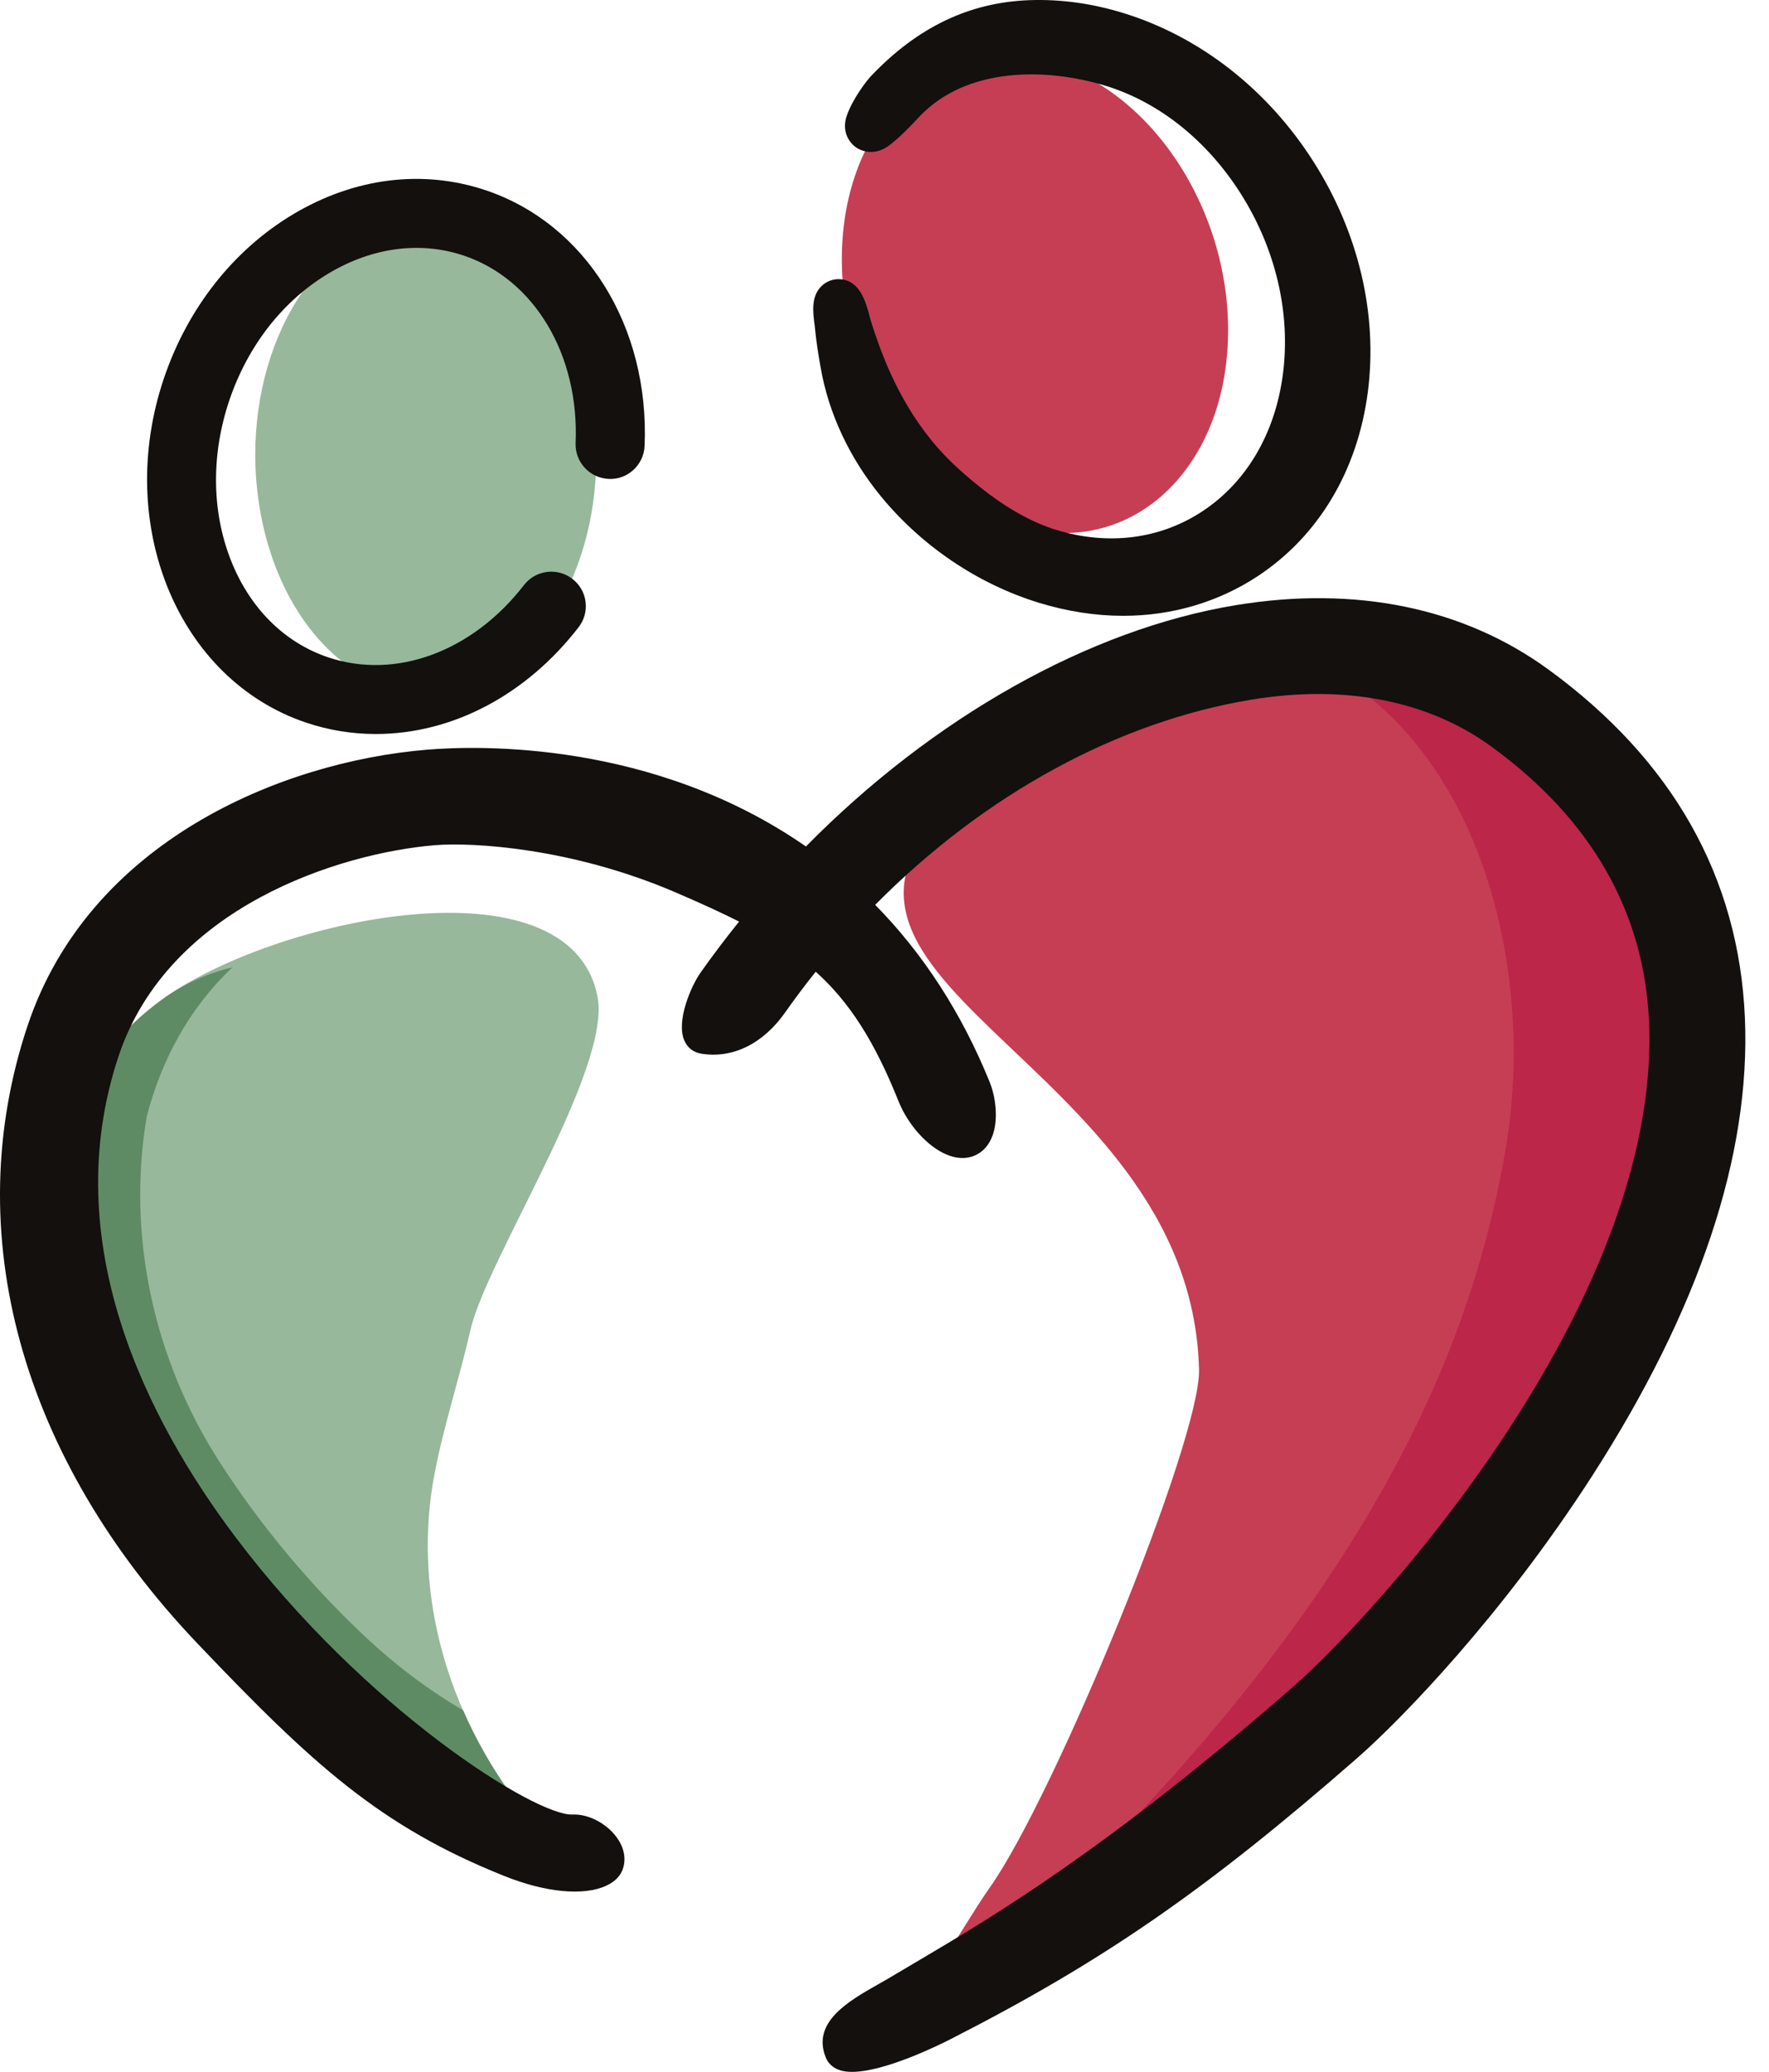
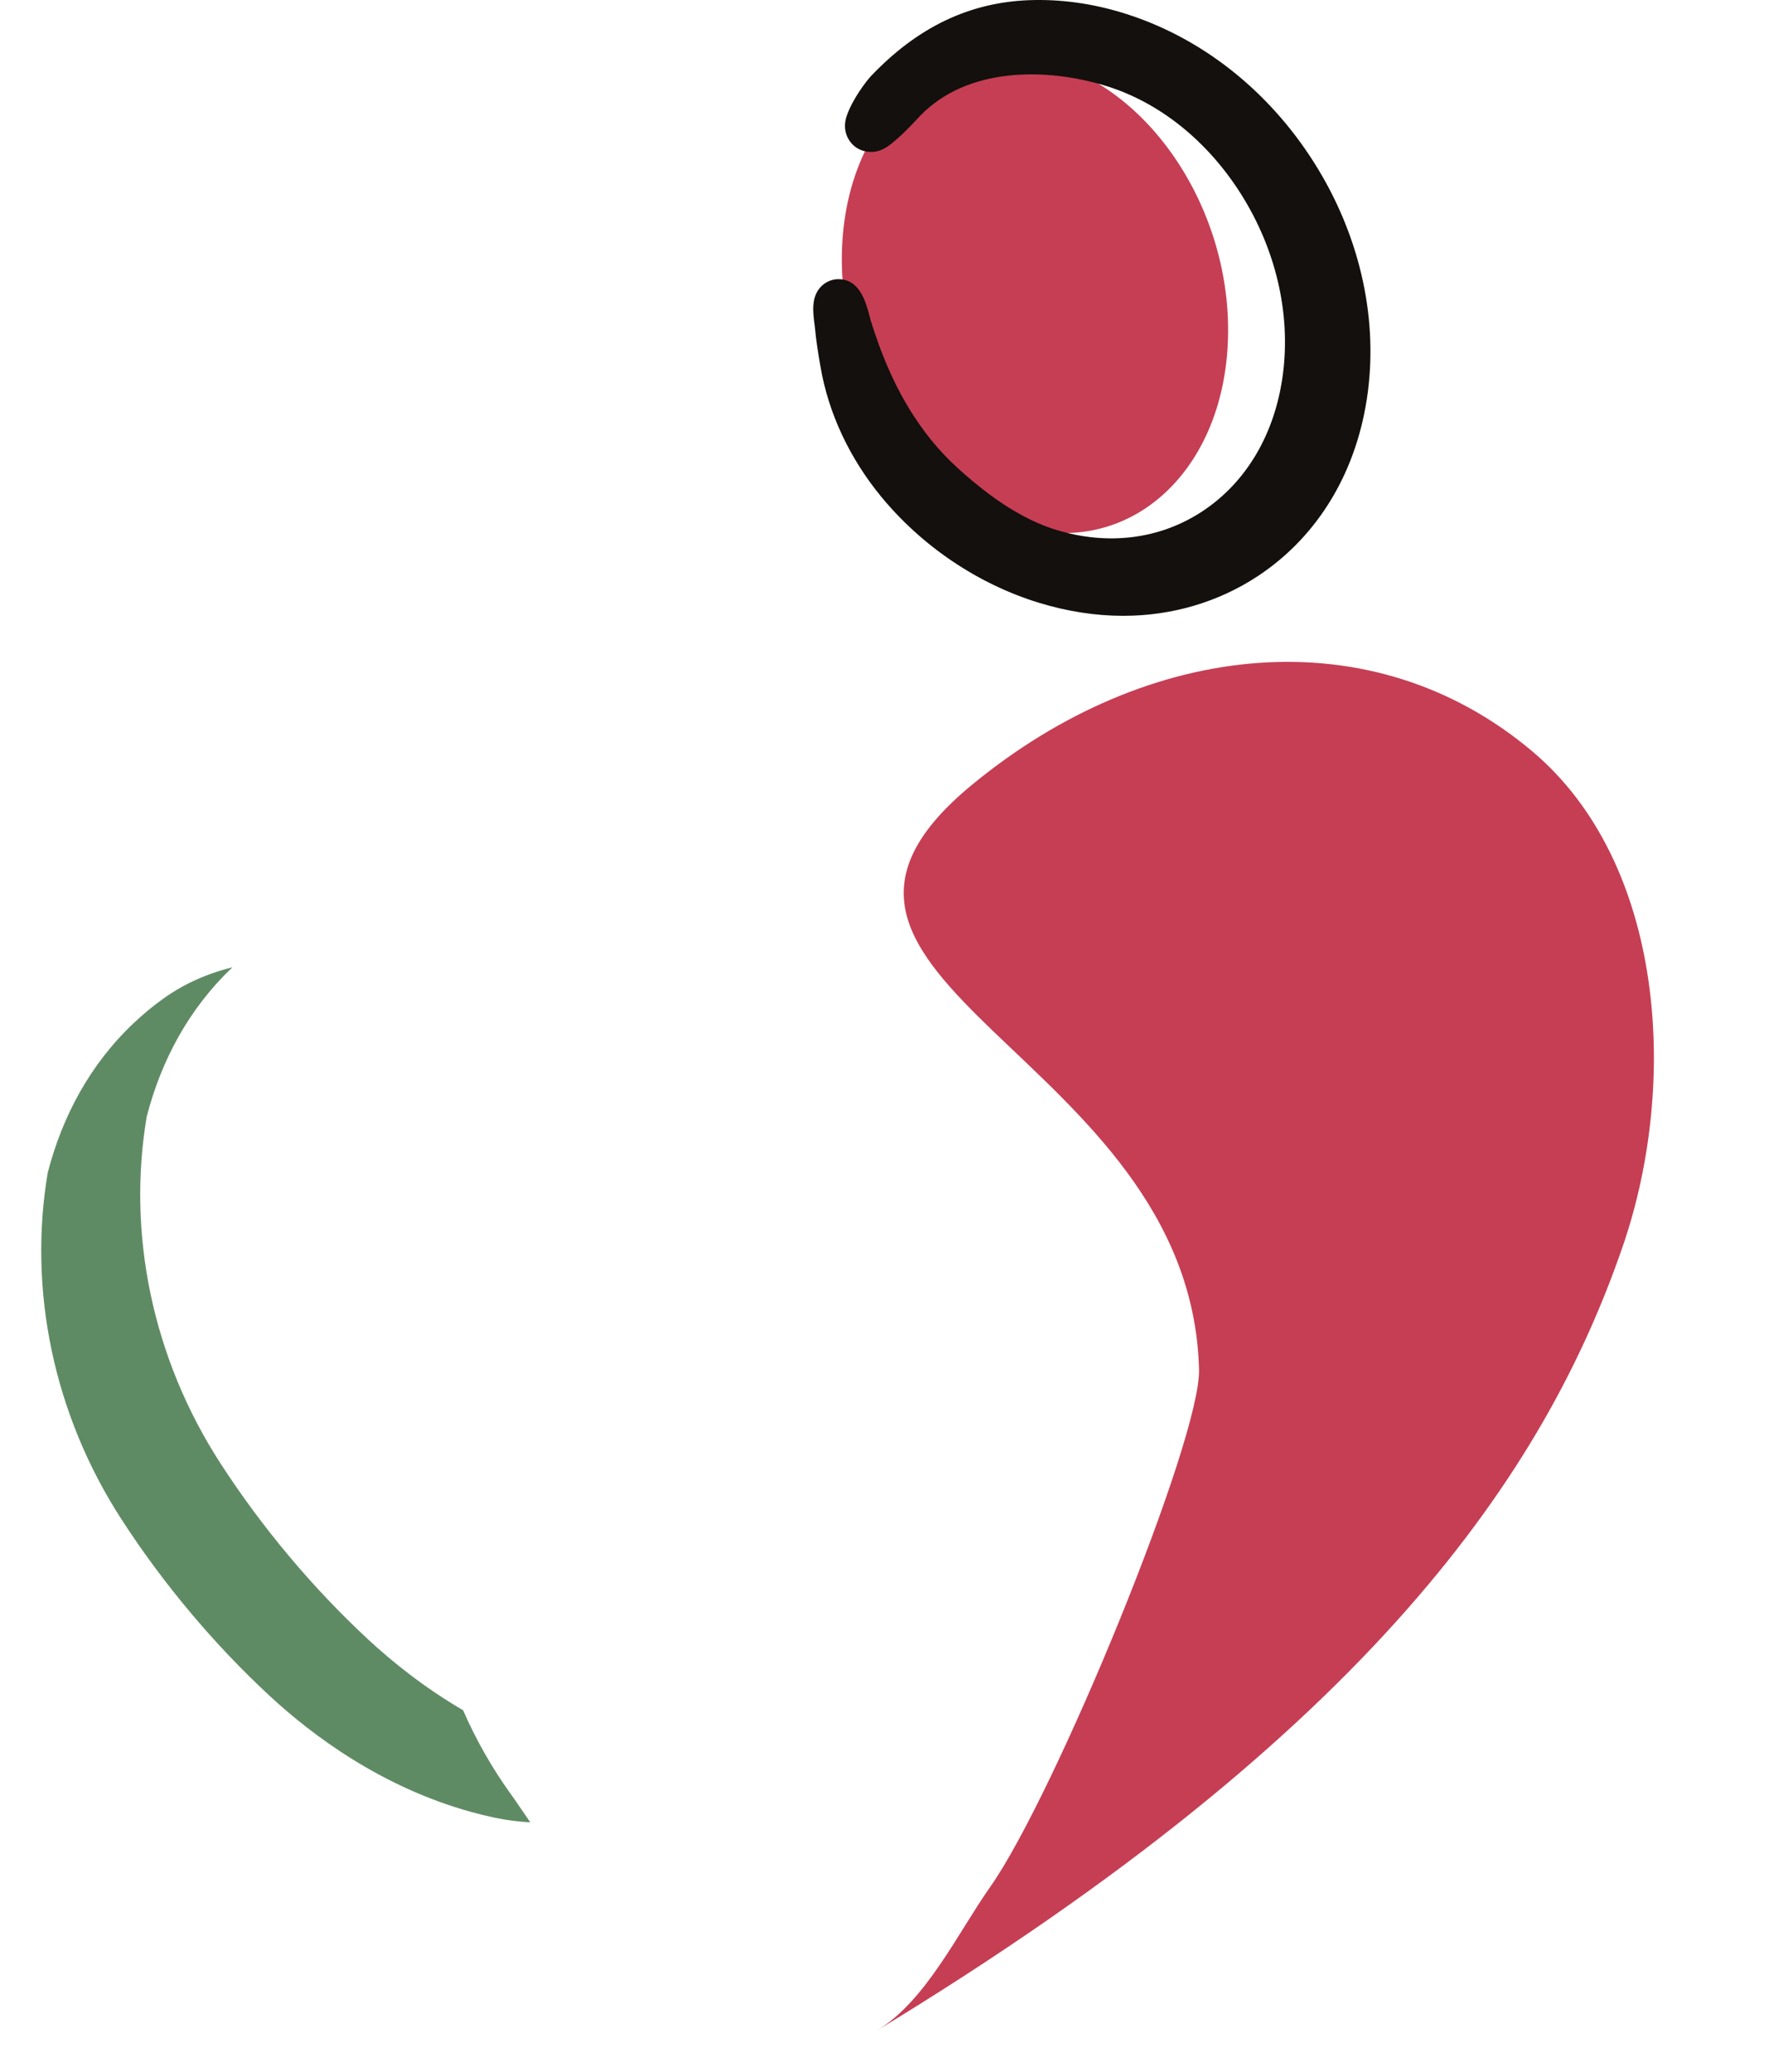
<svg xmlns="http://www.w3.org/2000/svg" viewBox="0 0 41 48" fill="none">
-   <path d="M13.733 9.48C14.182 12.444 12.814 15.334 10.678 15.936C8.543 16.538 6.449 14.624 6.001 11.66C5.553 8.697 6.921 5.806 9.056 5.204C11.191 4.602 13.285 6.517 13.733 9.48Z" fill="#97B89B" />
  <path d="M19.521 5.641C19.684 2.663 21.817 0.779 24.284 1.433C26.751 2.087 28.618 5.033 28.454 8.011C28.291 10.99 26.158 12.874 23.691 12.22C21.224 11.565 19.357 8.62 19.521 5.641Z" fill="#C63E54" />
  <path d="M20.331 47.039C21.464 46.35 22.201 44.777 22.948 43.718C24.451 41.586 27.832 33.355 27.79 31.728C27.602 24.397 17.05 22.705 22.514 18.193C26.625 14.799 31.82 14.287 35.519 17.411C38.575 19.992 38.918 25.072 37.613 28.866C35.822 34.076 31.812 40.064 20.331 47.039Z" fill="#C63E54" />
-   <path d="M34.904 26.571C34.007 31.889 31.129 38.292 21.447 46.77C32.358 39.99 36.238 34.15 37.99 29.054C39.295 25.26 38.952 20.18 35.896 17.599C34.547 16.46 32.935 15.893 31.315 15.835C34.48 18.004 35.547 22.753 34.904 26.571Z" fill="#BB2649" />
-   <path d="M11.871 41.609C11.962 41.734 12.113 41.965 12.29 42.218C12.015 42.204 11.739 42.17 11.462 42.111C11.279 42.071 11.099 42.028 10.923 41.979C8.85 41.407 7.248 40.215 6.24 39.28C4.959 38.094 3.776 36.683 2.819 35.204C1.234 32.761 0.649 29.869 1.107 27.165C1.445 25.86 2.09 24.656 3.094 23.707C3.302 23.51 3.526 23.323 3.766 23.149C6.332 21.29 13.194 19.807 13.847 23.081C14.185 24.766 11.272 29.177 10.901 30.823C10.648 31.937 10.28 33.04 10.067 34.165C9.575 36.77 10.299 39.42 11.831 41.554C11.845 41.572 11.857 41.59 11.871 41.609Z" fill="#97B89B" />
  <path d="M11.831 41.554C11.396 40.947 11.028 40.299 10.733 39.622C9.832 39.096 9.092 38.5 8.534 37.983C7.253 36.796 6.07 35.386 5.113 33.907C3.528 31.463 2.943 28.572 3.401 25.867C3.739 24.562 4.383 23.359 5.388 22.41C4.808 22.551 4.255 22.795 3.766 23.149C3.526 23.323 3.302 23.51 3.094 23.707C2.089 24.656 1.445 25.86 1.107 27.165C0.649 29.869 1.234 32.761 2.819 35.204C3.776 36.683 4.959 38.093 6.24 39.28C7.248 40.215 8.85 41.407 10.923 41.979C11.099 42.028 11.279 42.071 11.462 42.111C11.739 42.17 12.015 42.204 12.29 42.218C12.113 41.965 11.962 41.734 11.871 41.609C11.857 41.59 11.845 41.572 11.831 41.554Z" fill="#5F8B64" />
  <path d="M18.886 7.576C18.913 7.884 18.964 8.192 19.018 8.505C19.203 9.573 19.686 10.606 20.413 11.494C21.364 12.654 22.667 13.532 24.08 13.965C24.734 14.165 25.391 14.267 26.034 14.267C27.163 14.267 28.242 13.948 29.155 13.345C30.563 12.415 31.467 10.899 31.703 9.076C31.934 7.285 31.49 5.399 30.454 3.763C29.386 2.077 27.813 0.847 26.025 0.299C25.302 0.077 24.572 -0.022 23.857 0.004C22.468 0.055 21.27 0.627 20.194 1.755C20.089 1.864 19.759 2.29 19.623 2.689C19.509 3.024 19.663 3.285 19.828 3.406C19.997 3.529 20.299 3.596 20.595 3.378C20.852 3.19 21.136 2.887 21.272 2.741L21.315 2.695C22.42 1.538 24.266 1.571 25.626 1.988C26.864 2.367 27.976 3.255 28.757 4.487C29.569 5.769 29.916 7.252 29.735 8.661C29.557 10.037 28.895 11.167 27.87 11.844C26.888 12.492 25.684 12.645 24.48 12.276C23.913 12.103 23.315 11.766 22.703 11.276C22.46 11.082 22.239 10.889 22.046 10.702C21.833 10.495 21.63 10.265 21.444 10.017C20.758 9.105 20.405 8.141 20.177 7.415L20.169 7.383C20.068 6.988 19.925 6.45 19.402 6.468C19.243 6.478 19.099 6.551 18.997 6.675C18.811 6.901 18.835 7.202 18.882 7.543L18.886 7.576Z" fill="#13100D" />
-   <path d="M40.441 23.57C40.298 20.321 38.767 17.61 35.888 15.511C33.923 14.079 31.418 13.563 28.642 14.02C25.255 14.578 21.635 16.611 18.679 19.611C15.133 17.148 11.069 17.27 9.892 17.369C6.516 17.65 2.066 19.493 0.639 23.764C-0.96 28.551 0.474 33.767 4.575 38.074C7.237 40.869 8.807 42.312 11.696 43.465C12.643 43.843 13.521 43.928 14.044 43.69C14.293 43.578 14.393 43.42 14.432 43.308C14.518 43.066 14.467 42.801 14.288 42.56C14.05 42.238 13.63 42.02 13.265 42.038C12.422 42.074 8.477 39.616 5.459 35.612C3.426 32.914 1.305 28.79 2.749 24.466C3.909 20.994 7.901 19.762 10.077 19.581C10.956 19.509 13.251 19.642 15.645 20.669C16.257 20.932 16.729 21.148 17.13 21.351C16.813 21.744 16.513 22.141 16.234 22.537C16.016 22.847 15.669 23.65 15.858 24.1C15.929 24.27 16.068 24.38 16.248 24.41C16.974 24.531 17.683 24.185 18.194 23.46C18.419 23.141 18.657 22.823 18.906 22.512C19.687 23.212 20.27 24.126 20.824 25.51C21.045 26.061 21.491 26.558 21.934 26.746C22.164 26.844 22.385 26.854 22.574 26.778C22.864 26.661 23.042 26.373 23.075 25.967C23.099 25.675 23.047 25.338 22.936 25.064C22.288 23.47 21.397 22.092 20.284 20.963C22.817 18.405 25.904 16.72 29.005 16.209C31.178 15.852 33.104 16.23 34.576 17.303C36.882 18.984 38.107 21.126 38.219 23.668C38.508 30.231 31.792 37.487 29.978 39.071C25.646 42.853 22.979 44.425 21.215 45.466C21.018 45.582 20.831 45.692 20.652 45.799C20.557 45.856 20.457 45.913 20.355 45.97C19.667 46.361 18.81 46.847 19.138 47.665C19.191 47.799 19.297 47.899 19.442 47.953C19.529 47.986 19.632 48 19.747 48C20.503 48 21.758 47.382 22.033 47.241C25.564 45.44 27.939 43.8 31.443 40.741C32.494 39.823 34.823 37.416 36.886 34.217C39.385 30.341 40.581 26.759 40.441 23.57Z" fill="#13100D" />
-   <path d="M7.097 16.742V16.742C7.617 16.917 8.16 17.005 8.709 17.005C10.481 17.005 12.195 16.103 13.411 14.53C13.541 14.361 13.598 14.152 13.571 13.94C13.544 13.729 13.435 13.541 13.266 13.411C13.097 13.281 12.887 13.223 12.675 13.251C12.463 13.278 12.274 13.386 12.144 13.555C10.951 15.098 9.17 15.755 7.607 15.229C6.586 14.886 5.783 14.083 5.347 12.969C4.905 11.838 4.893 10.527 5.314 9.278C5.741 8.012 6.557 6.967 7.612 6.336C8.626 5.73 9.739 5.582 10.748 5.921C12.385 6.471 13.427 8.216 13.341 10.264C13.323 10.703 13.666 11.076 14.108 11.095C14.55 11.117 14.921 10.769 14.94 10.33C15.056 7.567 13.576 5.187 11.258 4.408C9.798 3.918 8.211 4.116 6.789 4.967C5.408 5.793 4.346 7.143 3.798 8.768C2.65 12.169 4.13 15.746 7.097 16.742Z" fill="#13100D" />
</svg>